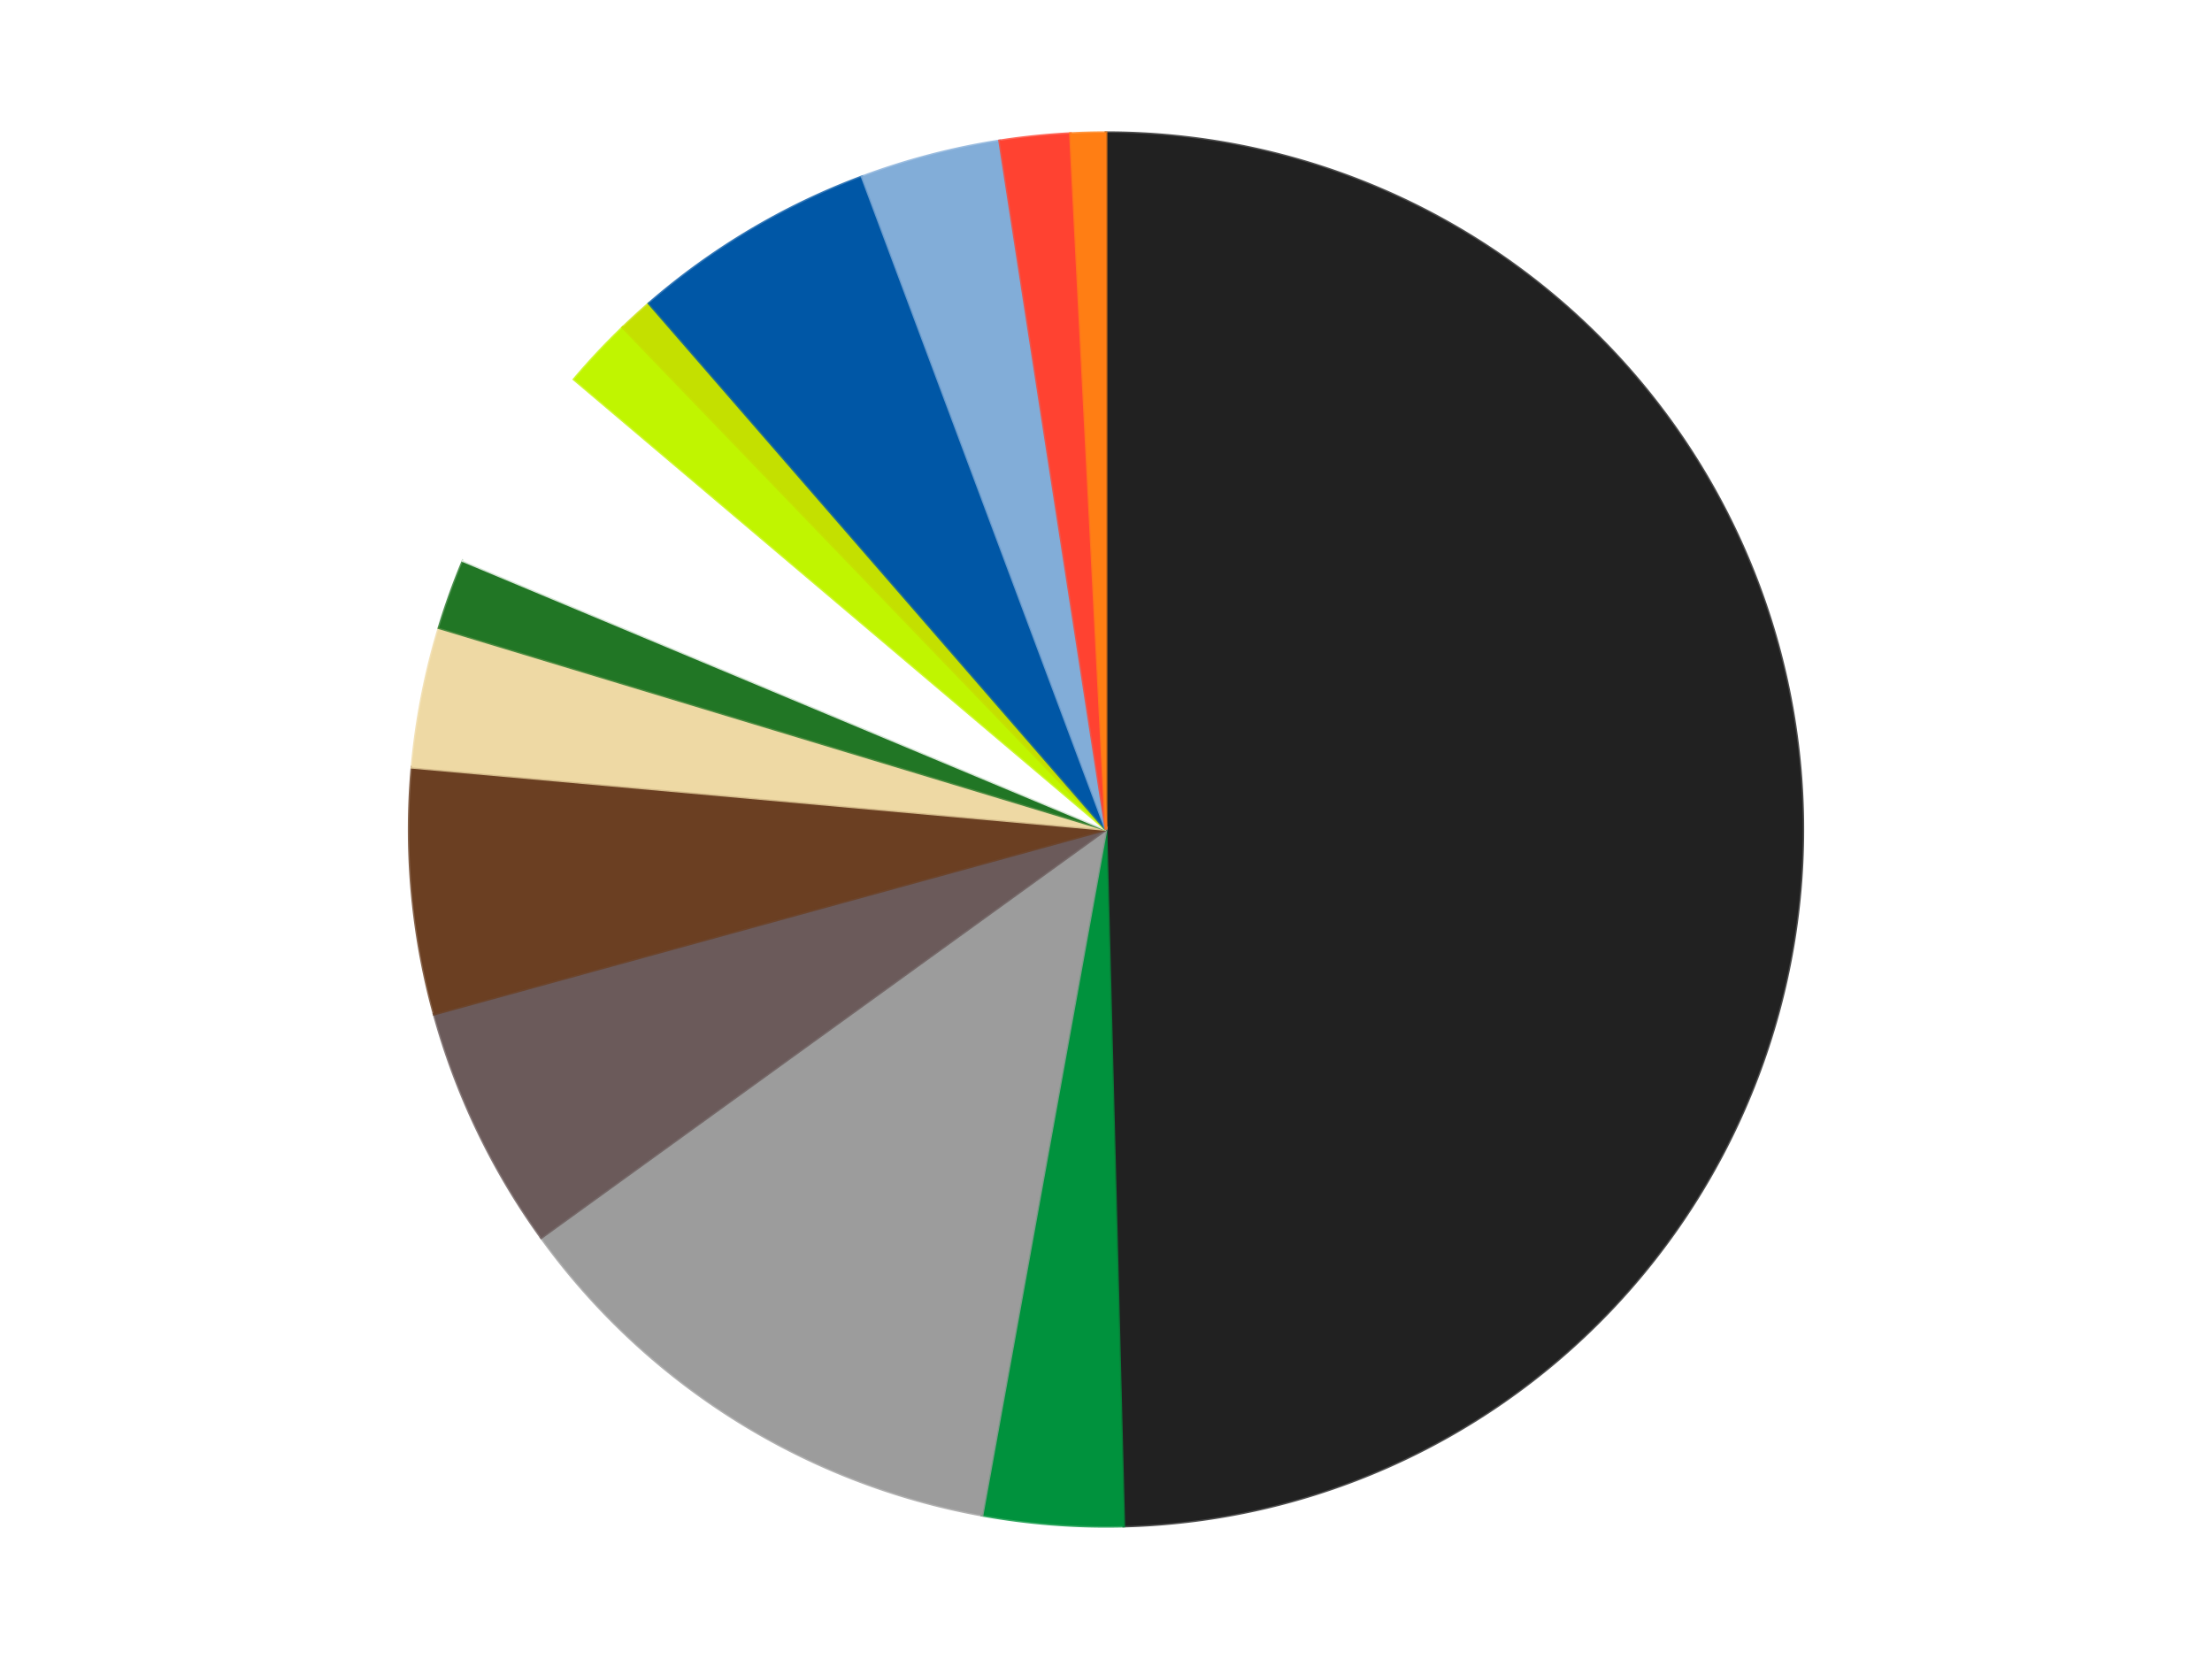
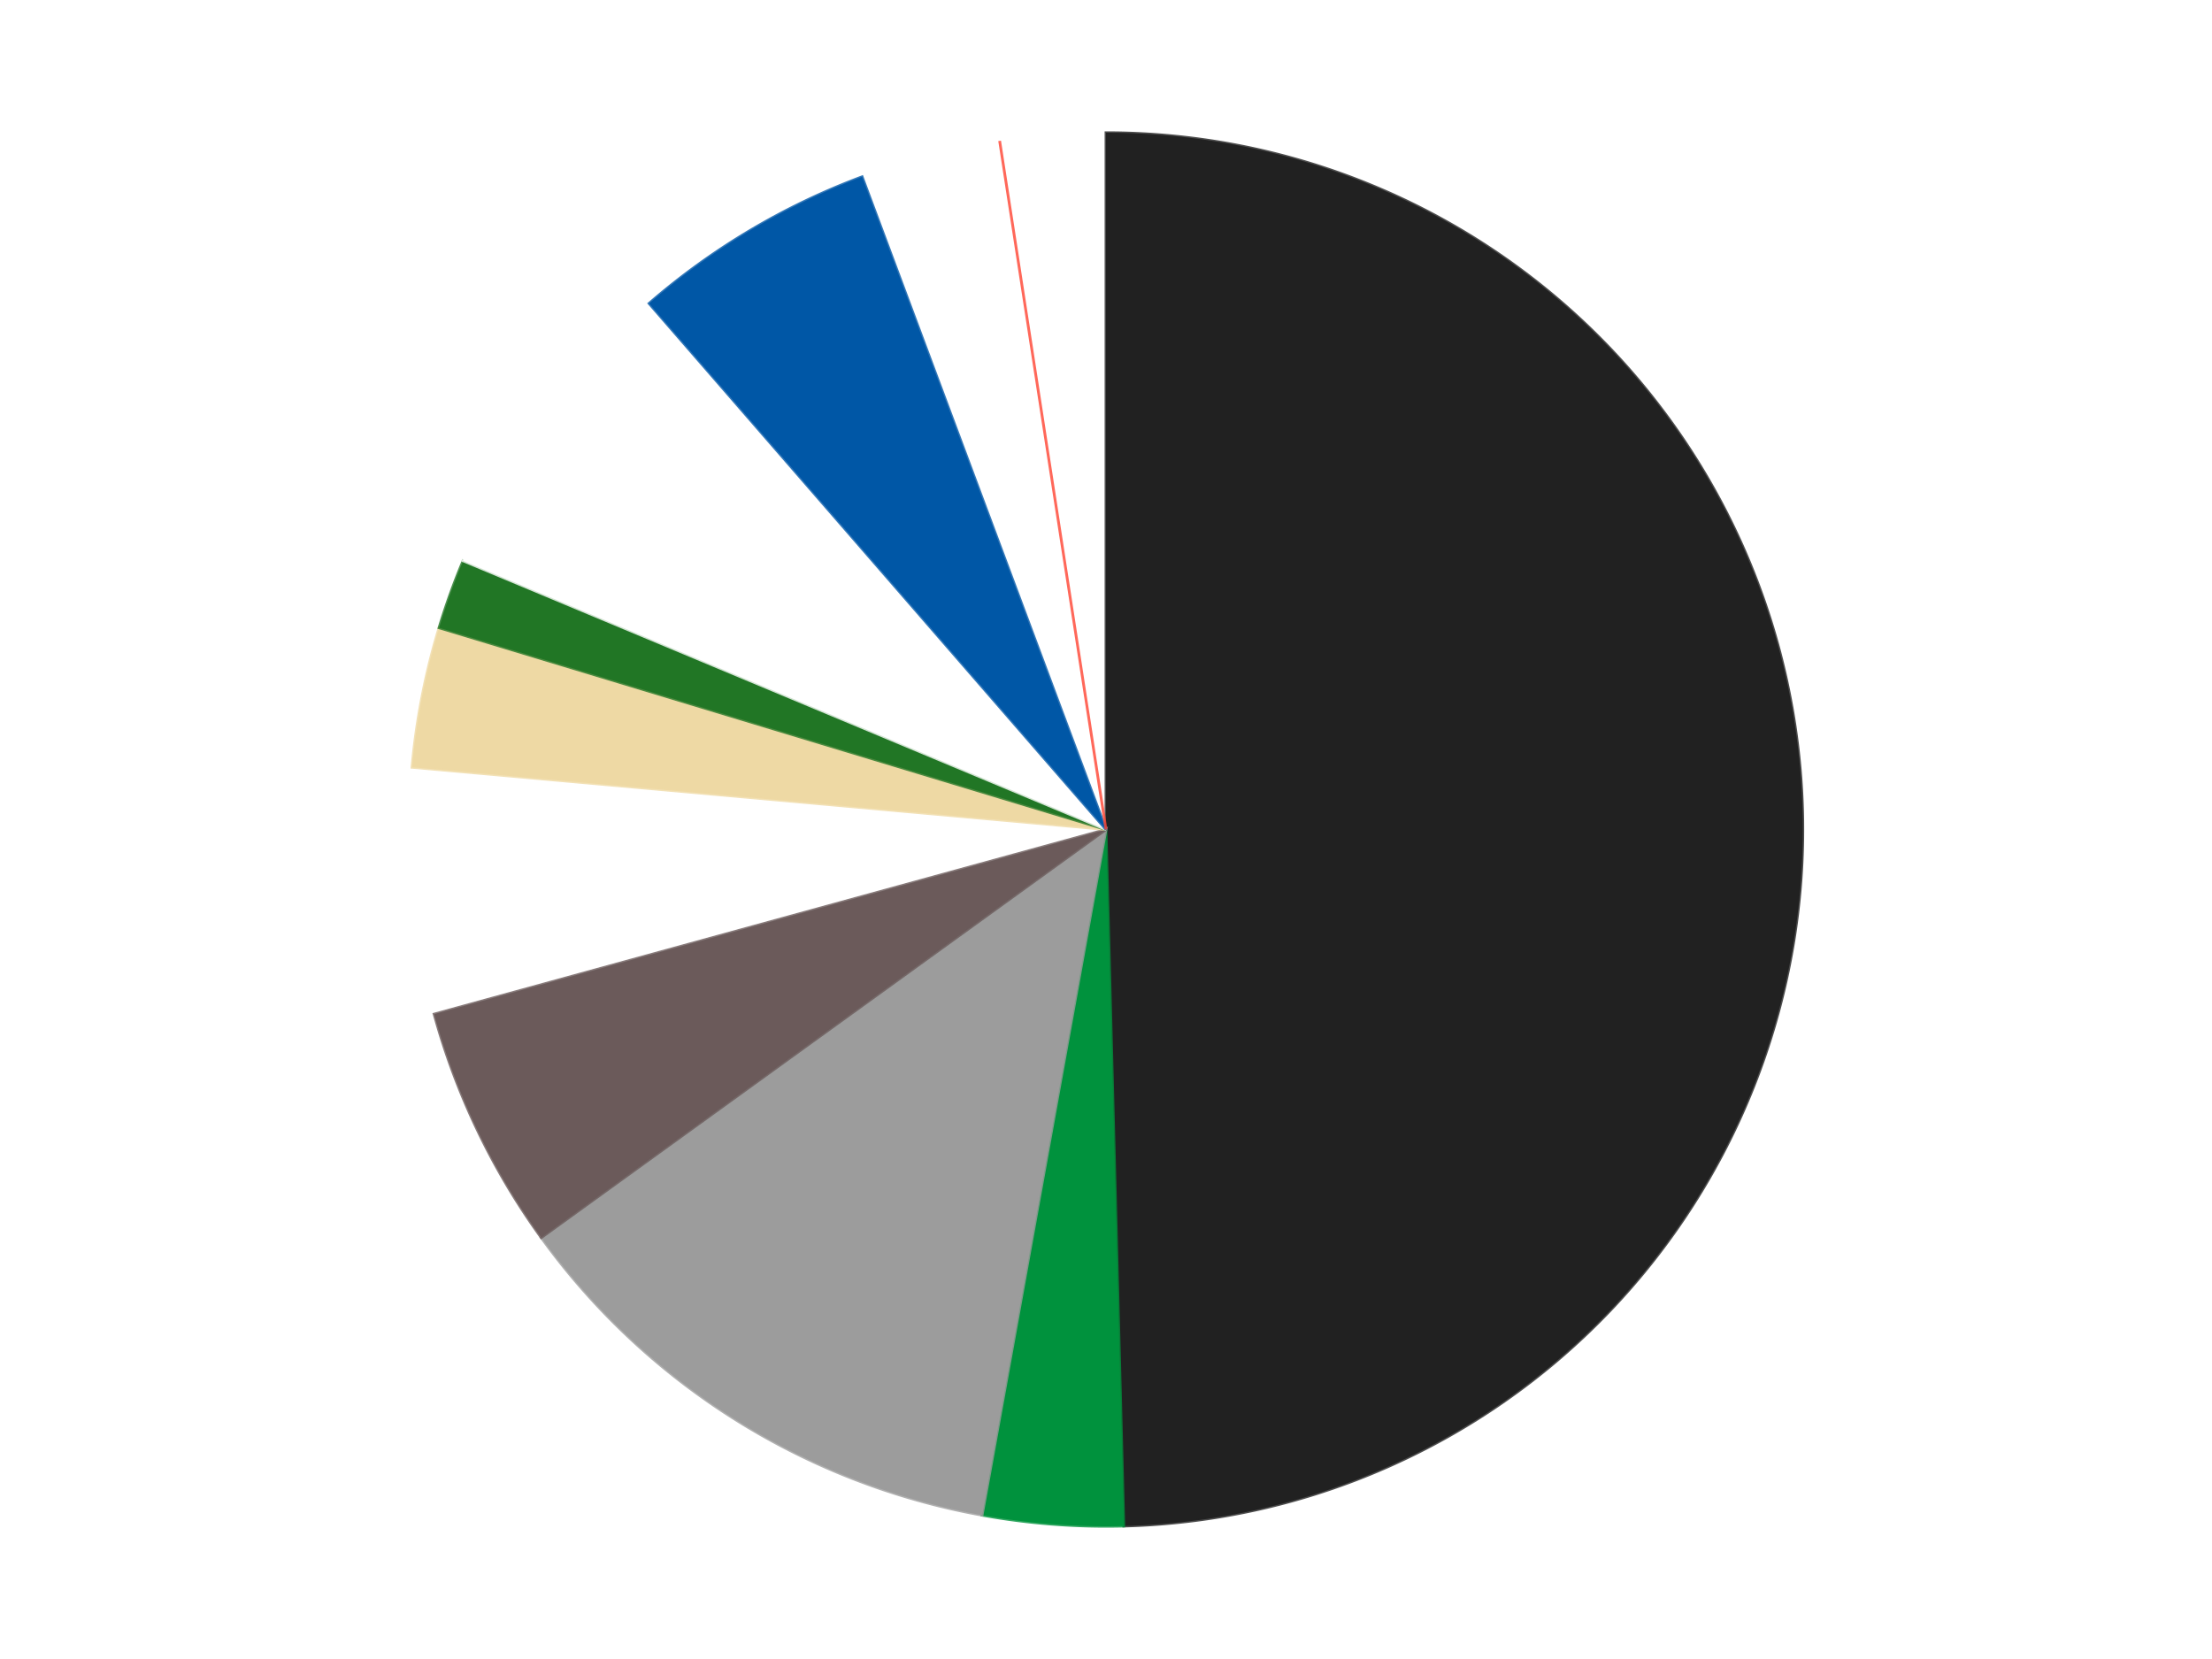
<svg xmlns="http://www.w3.org/2000/svg" xmlns:xlink="http://www.w3.org/1999/xlink" id="chart-5bf8e14e-cd56-4dcb-9b8a-2d7151e64dd9" class="pygal-chart" viewBox="0 0 800 600">
  <defs>
    <style type="text/css">#chart-5bf8e14e-cd56-4dcb-9b8a-2d7151e64dd9{-webkit-user-select:none;-webkit-font-smoothing:antialiased;font-family:Consolas,"Liberation Mono",Menlo,Courier,monospace}#chart-5bf8e14e-cd56-4dcb-9b8a-2d7151e64dd9 .title{font-family:Consolas,"Liberation Mono",Menlo,Courier,monospace;font-size:16px}#chart-5bf8e14e-cd56-4dcb-9b8a-2d7151e64dd9 .legends .legend text{font-family:Consolas,"Liberation Mono",Menlo,Courier,monospace;font-size:14px}#chart-5bf8e14e-cd56-4dcb-9b8a-2d7151e64dd9 .axis text{font-family:Consolas,"Liberation Mono",Menlo,Courier,monospace;font-size:10px}#chart-5bf8e14e-cd56-4dcb-9b8a-2d7151e64dd9 .axis text.major{font-family:Consolas,"Liberation Mono",Menlo,Courier,monospace;font-size:10px}#chart-5bf8e14e-cd56-4dcb-9b8a-2d7151e64dd9 .text-overlay text.value{font-family:Consolas,"Liberation Mono",Menlo,Courier,monospace;font-size:16px}#chart-5bf8e14e-cd56-4dcb-9b8a-2d7151e64dd9 .text-overlay text.label{font-family:Consolas,"Liberation Mono",Menlo,Courier,monospace;font-size:10px}#chart-5bf8e14e-cd56-4dcb-9b8a-2d7151e64dd9 .tooltip{font-family:Consolas,"Liberation Mono",Menlo,Courier,monospace;font-size:14px}#chart-5bf8e14e-cd56-4dcb-9b8a-2d7151e64dd9 text.no_data{font-family:Consolas,"Liberation Mono",Menlo,Courier,monospace;font-size:64px}
#chart-5bf8e14e-cd56-4dcb-9b8a-2d7151e64dd9{background-color:transparent}#chart-5bf8e14e-cd56-4dcb-9b8a-2d7151e64dd9 path,#chart-5bf8e14e-cd56-4dcb-9b8a-2d7151e64dd9 line,#chart-5bf8e14e-cd56-4dcb-9b8a-2d7151e64dd9 rect,#chart-5bf8e14e-cd56-4dcb-9b8a-2d7151e64dd9 circle{-webkit-transition:150ms;-moz-transition:150ms;transition:150ms}#chart-5bf8e14e-cd56-4dcb-9b8a-2d7151e64dd9 .graph &gt; .background{fill:transparent}#chart-5bf8e14e-cd56-4dcb-9b8a-2d7151e64dd9 .plot &gt; .background{fill:transparent}#chart-5bf8e14e-cd56-4dcb-9b8a-2d7151e64dd9 .graph{fill:rgba(0,0,0,.87)}#chart-5bf8e14e-cd56-4dcb-9b8a-2d7151e64dd9 text.no_data{fill:rgba(0,0,0,1)}#chart-5bf8e14e-cd56-4dcb-9b8a-2d7151e64dd9 .title{fill:rgba(0,0,0,1)}#chart-5bf8e14e-cd56-4dcb-9b8a-2d7151e64dd9 .legends .legend text{fill:rgba(0,0,0,.87)}#chart-5bf8e14e-cd56-4dcb-9b8a-2d7151e64dd9 .legends .legend:hover text{fill:rgba(0,0,0,1)}#chart-5bf8e14e-cd56-4dcb-9b8a-2d7151e64dd9 .axis .line{stroke:rgba(0,0,0,1)}#chart-5bf8e14e-cd56-4dcb-9b8a-2d7151e64dd9 .axis .guide.line{stroke:rgba(0,0,0,.54)}#chart-5bf8e14e-cd56-4dcb-9b8a-2d7151e64dd9 .axis .major.line{stroke:rgba(0,0,0,.87)}#chart-5bf8e14e-cd56-4dcb-9b8a-2d7151e64dd9 .axis text.major{fill:rgba(0,0,0,1)}#chart-5bf8e14e-cd56-4dcb-9b8a-2d7151e64dd9 .axis.y .guides:hover .guide.line,#chart-5bf8e14e-cd56-4dcb-9b8a-2d7151e64dd9 .line-graph .axis.x .guides:hover .guide.line,#chart-5bf8e14e-cd56-4dcb-9b8a-2d7151e64dd9 .stackedline-graph .axis.x .guides:hover .guide.line,#chart-5bf8e14e-cd56-4dcb-9b8a-2d7151e64dd9 .xy-graph .axis.x .guides:hover .guide.line{stroke:rgba(0,0,0,1)}#chart-5bf8e14e-cd56-4dcb-9b8a-2d7151e64dd9 .axis .guides:hover text{fill:rgba(0,0,0,1)}#chart-5bf8e14e-cd56-4dcb-9b8a-2d7151e64dd9 .reactive{fill-opacity:1.0;stroke-opacity:.8;stroke-width:1}#chart-5bf8e14e-cd56-4dcb-9b8a-2d7151e64dd9 .ci{stroke:rgba(0,0,0,.87)}#chart-5bf8e14e-cd56-4dcb-9b8a-2d7151e64dd9 .reactive.active,#chart-5bf8e14e-cd56-4dcb-9b8a-2d7151e64dd9 .active .reactive{fill-opacity:0.6;stroke-opacity:.9;stroke-width:4}#chart-5bf8e14e-cd56-4dcb-9b8a-2d7151e64dd9 .ci .reactive.active{stroke-width:1.5}#chart-5bf8e14e-cd56-4dcb-9b8a-2d7151e64dd9 .series text{fill:rgba(0,0,0,1)}#chart-5bf8e14e-cd56-4dcb-9b8a-2d7151e64dd9 .tooltip rect{fill:transparent;stroke:rgba(0,0,0,1);-webkit-transition:opacity 150ms;-moz-transition:opacity 150ms;transition:opacity 150ms}#chart-5bf8e14e-cd56-4dcb-9b8a-2d7151e64dd9 .tooltip .label{fill:rgba(0,0,0,.87)}#chart-5bf8e14e-cd56-4dcb-9b8a-2d7151e64dd9 .tooltip .label{fill:rgba(0,0,0,.87)}#chart-5bf8e14e-cd56-4dcb-9b8a-2d7151e64dd9 .tooltip .legend{font-size:.8em;fill:rgba(0,0,0,.54)}#chart-5bf8e14e-cd56-4dcb-9b8a-2d7151e64dd9 .tooltip .x_label{font-size:.6em;fill:rgba(0,0,0,1)}#chart-5bf8e14e-cd56-4dcb-9b8a-2d7151e64dd9 .tooltip .xlink{font-size:.5em;text-decoration:underline}#chart-5bf8e14e-cd56-4dcb-9b8a-2d7151e64dd9 .tooltip .value{font-size:1.5em}#chart-5bf8e14e-cd56-4dcb-9b8a-2d7151e64dd9 .bound{font-size:.5em}#chart-5bf8e14e-cd56-4dcb-9b8a-2d7151e64dd9 .max-value{font-size:.75em;fill:rgba(0,0,0,.54)}#chart-5bf8e14e-cd56-4dcb-9b8a-2d7151e64dd9 .map-element{fill:transparent;stroke:rgba(0,0,0,.54) !important}#chart-5bf8e14e-cd56-4dcb-9b8a-2d7151e64dd9 .map-element .reactive{fill-opacity:inherit;stroke-opacity:inherit}#chart-5bf8e14e-cd56-4dcb-9b8a-2d7151e64dd9 .color-0,#chart-5bf8e14e-cd56-4dcb-9b8a-2d7151e64dd9 .color-0 a:visited{stroke:#F44336;fill:#F44336}#chart-5bf8e14e-cd56-4dcb-9b8a-2d7151e64dd9 .color-1,#chart-5bf8e14e-cd56-4dcb-9b8a-2d7151e64dd9 .color-1 a:visited{stroke:#3F51B5;fill:#3F51B5}#chart-5bf8e14e-cd56-4dcb-9b8a-2d7151e64dd9 .color-2,#chart-5bf8e14e-cd56-4dcb-9b8a-2d7151e64dd9 .color-2 a:visited{stroke:#009688;fill:#009688}#chart-5bf8e14e-cd56-4dcb-9b8a-2d7151e64dd9 .color-3,#chart-5bf8e14e-cd56-4dcb-9b8a-2d7151e64dd9 .color-3 a:visited{stroke:#FFC107;fill:#FFC107}#chart-5bf8e14e-cd56-4dcb-9b8a-2d7151e64dd9 .color-4,#chart-5bf8e14e-cd56-4dcb-9b8a-2d7151e64dd9 .color-4 a:visited{stroke:#FF5722;fill:#FF5722}#chart-5bf8e14e-cd56-4dcb-9b8a-2d7151e64dd9 .color-5,#chart-5bf8e14e-cd56-4dcb-9b8a-2d7151e64dd9 .color-5 a:visited{stroke:#9C27B0;fill:#9C27B0}#chart-5bf8e14e-cd56-4dcb-9b8a-2d7151e64dd9 .color-6,#chart-5bf8e14e-cd56-4dcb-9b8a-2d7151e64dd9 .color-6 a:visited{stroke:#03A9F4;fill:#03A9F4}#chart-5bf8e14e-cd56-4dcb-9b8a-2d7151e64dd9 .color-7,#chart-5bf8e14e-cd56-4dcb-9b8a-2d7151e64dd9 .color-7 a:visited{stroke:#8BC34A;fill:#8BC34A}#chart-5bf8e14e-cd56-4dcb-9b8a-2d7151e64dd9 .color-8,#chart-5bf8e14e-cd56-4dcb-9b8a-2d7151e64dd9 .color-8 a:visited{stroke:#FF9800;fill:#FF9800}#chart-5bf8e14e-cd56-4dcb-9b8a-2d7151e64dd9 .color-9,#chart-5bf8e14e-cd56-4dcb-9b8a-2d7151e64dd9 .color-9 a:visited{stroke:#E91E63;fill:#E91E63}#chart-5bf8e14e-cd56-4dcb-9b8a-2d7151e64dd9 .color-10,#chart-5bf8e14e-cd56-4dcb-9b8a-2d7151e64dd9 .color-10 a:visited{stroke:#2196F3;fill:#2196F3}#chart-5bf8e14e-cd56-4dcb-9b8a-2d7151e64dd9 .color-11,#chart-5bf8e14e-cd56-4dcb-9b8a-2d7151e64dd9 .color-11 a:visited{stroke:#4CAF50;fill:#4CAF50}#chart-5bf8e14e-cd56-4dcb-9b8a-2d7151e64dd9 .color-12,#chart-5bf8e14e-cd56-4dcb-9b8a-2d7151e64dd9 .color-12 a:visited{stroke:#FFEB3B;fill:#FFEB3B}#chart-5bf8e14e-cd56-4dcb-9b8a-2d7151e64dd9 .color-13,#chart-5bf8e14e-cd56-4dcb-9b8a-2d7151e64dd9 .color-13 a:visited{stroke:#673AB7;fill:#673AB7}#chart-5bf8e14e-cd56-4dcb-9b8a-2d7151e64dd9 .text-overlay .color-0 text{fill:black}#chart-5bf8e14e-cd56-4dcb-9b8a-2d7151e64dd9 .text-overlay .color-1 text{fill:black}#chart-5bf8e14e-cd56-4dcb-9b8a-2d7151e64dd9 .text-overlay .color-2 text{fill:black}#chart-5bf8e14e-cd56-4dcb-9b8a-2d7151e64dd9 .text-overlay .color-3 text{fill:black}#chart-5bf8e14e-cd56-4dcb-9b8a-2d7151e64dd9 .text-overlay .color-4 text{fill:black}#chart-5bf8e14e-cd56-4dcb-9b8a-2d7151e64dd9 .text-overlay .color-5 text{fill:black}#chart-5bf8e14e-cd56-4dcb-9b8a-2d7151e64dd9 .text-overlay .color-6 text{fill:black}#chart-5bf8e14e-cd56-4dcb-9b8a-2d7151e64dd9 .text-overlay .color-7 text{fill:black}#chart-5bf8e14e-cd56-4dcb-9b8a-2d7151e64dd9 .text-overlay .color-8 text{fill:black}#chart-5bf8e14e-cd56-4dcb-9b8a-2d7151e64dd9 .text-overlay .color-9 text{fill:black}#chart-5bf8e14e-cd56-4dcb-9b8a-2d7151e64dd9 .text-overlay .color-10 text{fill:black}#chart-5bf8e14e-cd56-4dcb-9b8a-2d7151e64dd9 .text-overlay .color-11 text{fill:black}#chart-5bf8e14e-cd56-4dcb-9b8a-2d7151e64dd9 .text-overlay .color-12 text{fill:black}#chart-5bf8e14e-cd56-4dcb-9b8a-2d7151e64dd9 .text-overlay .color-13 text{fill:black}
#chart-5bf8e14e-cd56-4dcb-9b8a-2d7151e64dd9 text.no_data{text-anchor:middle}#chart-5bf8e14e-cd56-4dcb-9b8a-2d7151e64dd9 .guide.line{fill:none}#chart-5bf8e14e-cd56-4dcb-9b8a-2d7151e64dd9 .centered{text-anchor:middle}#chart-5bf8e14e-cd56-4dcb-9b8a-2d7151e64dd9 .title{text-anchor:middle}#chart-5bf8e14e-cd56-4dcb-9b8a-2d7151e64dd9 .legends .legend text{fill-opacity:1}#chart-5bf8e14e-cd56-4dcb-9b8a-2d7151e64dd9 .axis.x text{text-anchor:middle}#chart-5bf8e14e-cd56-4dcb-9b8a-2d7151e64dd9 .axis.x:not(.web) text[transform]{text-anchor:start}#chart-5bf8e14e-cd56-4dcb-9b8a-2d7151e64dd9 .axis.x:not(.web) text[transform].backwards{text-anchor:end}#chart-5bf8e14e-cd56-4dcb-9b8a-2d7151e64dd9 .axis.y text{text-anchor:end}#chart-5bf8e14e-cd56-4dcb-9b8a-2d7151e64dd9 .axis.y text[transform].backwards{text-anchor:start}#chart-5bf8e14e-cd56-4dcb-9b8a-2d7151e64dd9 .axis.y2 text{text-anchor:start}#chart-5bf8e14e-cd56-4dcb-9b8a-2d7151e64dd9 .axis.y2 text[transform].backwards{text-anchor:end}#chart-5bf8e14e-cd56-4dcb-9b8a-2d7151e64dd9 .axis .guide.line{stroke-dasharray:4,4;stroke:black}#chart-5bf8e14e-cd56-4dcb-9b8a-2d7151e64dd9 .axis .major.guide.line{stroke-dasharray:6,6;stroke:black}#chart-5bf8e14e-cd56-4dcb-9b8a-2d7151e64dd9 .horizontal .axis.y .guide.line,#chart-5bf8e14e-cd56-4dcb-9b8a-2d7151e64dd9 .horizontal .axis.y2 .guide.line,#chart-5bf8e14e-cd56-4dcb-9b8a-2d7151e64dd9 .vertical .axis.x .guide.line{opacity:0}#chart-5bf8e14e-cd56-4dcb-9b8a-2d7151e64dd9 .horizontal .axis.always_show .guide.line,#chart-5bf8e14e-cd56-4dcb-9b8a-2d7151e64dd9 .vertical .axis.always_show .guide.line{opacity:1 !important}#chart-5bf8e14e-cd56-4dcb-9b8a-2d7151e64dd9 .axis.y .guides:hover .guide.line,#chart-5bf8e14e-cd56-4dcb-9b8a-2d7151e64dd9 .axis.y2 .guides:hover .guide.line,#chart-5bf8e14e-cd56-4dcb-9b8a-2d7151e64dd9 .axis.x .guides:hover .guide.line{opacity:1}#chart-5bf8e14e-cd56-4dcb-9b8a-2d7151e64dd9 .axis .guides:hover text{opacity:1}#chart-5bf8e14e-cd56-4dcb-9b8a-2d7151e64dd9 .nofill{fill:none}#chart-5bf8e14e-cd56-4dcb-9b8a-2d7151e64dd9 .subtle-fill{fill-opacity:.2}#chart-5bf8e14e-cd56-4dcb-9b8a-2d7151e64dd9 .dot{stroke-width:1px;fill-opacity:1;stroke-opacity:1}#chart-5bf8e14e-cd56-4dcb-9b8a-2d7151e64dd9 .dot.active{stroke-width:5px}#chart-5bf8e14e-cd56-4dcb-9b8a-2d7151e64dd9 .dot.negative{fill:transparent}#chart-5bf8e14e-cd56-4dcb-9b8a-2d7151e64dd9 text,#chart-5bf8e14e-cd56-4dcb-9b8a-2d7151e64dd9 tspan{stroke:none !important}#chart-5bf8e14e-cd56-4dcb-9b8a-2d7151e64dd9 .series text.active{opacity:1}#chart-5bf8e14e-cd56-4dcb-9b8a-2d7151e64dd9 .tooltip rect{fill-opacity:.95;stroke-width:.5}#chart-5bf8e14e-cd56-4dcb-9b8a-2d7151e64dd9 .tooltip text{fill-opacity:1}#chart-5bf8e14e-cd56-4dcb-9b8a-2d7151e64dd9 .showable{visibility:hidden}#chart-5bf8e14e-cd56-4dcb-9b8a-2d7151e64dd9 .showable.shown{visibility:visible}#chart-5bf8e14e-cd56-4dcb-9b8a-2d7151e64dd9 .gauge-background{fill:rgba(229,229,229,1);stroke:none}#chart-5bf8e14e-cd56-4dcb-9b8a-2d7151e64dd9 .bg-lines{stroke:transparent;stroke-width:2px}</style>
    <script type="text/javascript">window.pygal = window.pygal || {};window.pygal.config = window.pygal.config || {};window.pygal.config['5bf8e14e-cd56-4dcb-9b8a-2d7151e64dd9'] = {"allow_interruptions": false, "box_mode": "extremes", "classes": ["pygal-chart"], "css": ["file://style.css", "file://graph.css"], "defs": [], "disable_xml_declaration": false, "dots_size": 2.5, "dynamic_print_values": false, "explicit_size": false, "fill": false, "force_uri_protocol": "https", "formatter": null, "half_pie": false, "height": 600, "include_x_axis": false, "inner_radius": 0, "interpolate": null, "interpolation_parameters": {}, "interpolation_precision": 250, "inverse_y_axis": false, "js": ["//kozea.github.io/pygal.js/2.0.x/pygal-tooltips.min.js"], "legend_at_bottom": false, "legend_at_bottom_columns": null, "legend_box_size": 12, "logarithmic": false, "margin": 20, "margin_bottom": null, "margin_left": null, "margin_right": null, "margin_top": null, "max_scale": 16, "min_scale": 4, "missing_value_fill_truncation": "x", "no_data_text": "No data", "no_prefix": false, "order_min": null, "pretty_print": false, "print_labels": false, "print_values": false, "print_values_position": "center", "print_zeroes": true, "range": null, "rounded_bars": null, "secondary_range": null, "show_dots": true, "show_legend": false, "show_minor_x_labels": true, "show_minor_y_labels": true, "show_only_major_dots": false, "show_x_guides": false, "show_x_labels": true, "show_y_guides": true, "show_y_labels": true, "spacing": 10, "stack_from_top": false, "strict": false, "stroke": true, "stroke_style": null, "style": {"background": "transparent", "ci_colors": [], "colors": ["#F44336", "#3F51B5", "#009688", "#FFC107", "#FF5722", "#9C27B0", "#03A9F4", "#8BC34A", "#FF9800", "#E91E63", "#2196F3", "#4CAF50", "#FFEB3B", "#673AB7", "#00BCD4", "#CDDC39", "#9E9E9E", "#607D8B"], "dot_opacity": "1", "font_family": "Consolas, \"Liberation Mono\", Menlo, Courier, monospace", "foreground": "rgba(0, 0, 0, .87)", "foreground_strong": "rgba(0, 0, 0, 1)", "foreground_subtle": "rgba(0, 0, 0, .54)", "guide_stroke_color": "black", "guide_stroke_dasharray": "4,4", "label_font_family": "Consolas, \"Liberation Mono\", Menlo, Courier, monospace", "label_font_size": 10, "legend_font_family": "Consolas, \"Liberation Mono\", Menlo, Courier, monospace", "legend_font_size": 14, "major_guide_stroke_color": "black", "major_guide_stroke_dasharray": "6,6", "major_label_font_family": "Consolas, \"Liberation Mono\", Menlo, Courier, monospace", "major_label_font_size": 10, "no_data_font_family": "Consolas, \"Liberation Mono\", Menlo, Courier, monospace", "no_data_font_size": 64, "opacity": "1.0", "opacity_hover": "0.6", "plot_background": "transparent", "stroke_opacity": ".8", "stroke_opacity_hover": ".9", "stroke_width": "1", "stroke_width_hover": "4", "title_font_family": "Consolas, \"Liberation Mono\", Menlo, Courier, monospace", "title_font_size": 16, "tooltip_font_family": "Consolas, \"Liberation Mono\", Menlo, Courier, monospace", "tooltip_font_size": 14, "transition": "150ms", "value_background": "rgba(229, 229, 229, 1)", "value_colors": [], "value_font_family": "Consolas, \"Liberation Mono\", Menlo, Courier, monospace", "value_font_size": 16, "value_label_font_family": "Consolas, \"Liberation Mono\", Menlo, Courier, monospace", "value_label_font_size": 10}, "title": null, "tooltip_border_radius": 0, "tooltip_fancy_mode": true, "truncate_label": null, "truncate_legend": null, "width": 800, "x_label_rotation": 0, "x_labels": null, "x_labels_major": null, "x_labels_major_count": null, "x_labels_major_every": null, "x_title": null, "xrange": null, "y_label_rotation": 0, "y_labels": null, "y_labels_major": null, "y_labels_major_count": null, "y_labels_major_every": null, "y_title": null, "zero": 0, "legends": ["Black", "Green", "Light Gray", "Dark Gray", "Brown", "Tan", "Trans-Green", "White", "Trans-Neon Green", "Lime", "Blue", "Medium Blue", "Trans-Neon Orange", "Orange"]}</script>
    <script type="text/javascript" xlink:href="https://kozea.github.io/pygal.js/2.0.x/pygal-tooltips.min.js" />
  </defs>
  <title>Pygal</title>
  <g class="graph pie-graph vertical">
    <rect x="0" y="0" width="800" height="600" class="background" />
    <g transform="translate(20, 20)" class="plot">
      <rect x="0" y="0" width="760" height="560" class="background" />
      <g class="series serie-0 color-0">
        <g class="slices">
          <g class="slice" style="fill: #212121; stroke: #212121">
            <path d="M380 28 A252 252 0 0 1 386.436 531.918 L380 280 A0 0 0 0 0 380 280 z" class="slice reactive tooltip-trigger" />
            <desc class="value">61</desc>
            <desc class="x centered">505.98972541763015</desc>
            <desc class="y centered">278.3909353057873</desc>
          </g>
        </g>
      </g>
      <g class="series serie-1 color-1">
        <g class="slices">
          <g class="slice" style="fill: #00923D; stroke: #00923D">
            <path d="M386.436 531.918 A252 252 0 0 1 335.185 527.983 L380 280 A0 0 0 0 0 380 280 z" class="slice reactive tooltip-trigger" />
            <desc class="value">4</desc>
            <desc class="x centered">370.3547941426015</desc>
            <desc class="y centered">405.6302909491513</desc>
          </g>
        </g>
      </g>
      <g class="series serie-2 color-2">
        <g class="slices">
          <g class="slice" style="fill: #9C9C9C; stroke: #9C9C9C">
            <path d="M335.185 527.983 A252 252 0 0 1 175.75 427.601 L380 280 A0 0 0 0 0 380 280 z" class="slice reactive tooltip-trigger" />
            <desc class="value">15</desc>
            <desc class="x centered">312.86666690214395</desc>
            <desc class="y centered">386.6260549170432</desc>
          </g>
        </g>
      </g>
      <g class="series serie-3 color-3">
        <g class="slices">
          <g class="slice" style="fill: #6B5A5A; stroke: #6B5A5A">
            <path d="M175.75 427.601 A252 252 0 0 1 137.008 346.775 L380 280 A0 0 0 0 0 380 280 z" class="slice reactive tooltip-trigger" />
            <desc class="value">7</desc>
            <desc class="x centered">266.37837362450546</desc>
            <desc class="y centered">334.46215217733806</desc>
          </g>
        </g>
      </g>
      <g class="series serie-4 color-4">
        <g class="slices">
          <g class="slice" style="fill: #6B3F22; stroke: #6B3F22">
-             <path d="M137.008 346.775 A252 252 0 0 1 129.006 257.502 L380 280 A0 0 0 0 0 380 280 z" class="slice reactive tooltip-trigger" />
            <desc class="value">7</desc>
            <desc class="x centered">254.5031261856587</desc>
            <desc class="y centered">291.24876272428645</desc>
          </g>
        </g>
      </g>
      <g class="series serie-5 color-5">
        <g class="slices">
          <g class="slice" style="fill: #EED9A4; stroke: #EED9A4">
            <path d="M129.006 257.502 A252 252 0 0 1 138.793 207.041 L380 280 A0 0 0 0 0 380 280 z" class="slice reactive tooltip-trigger" />
            <desc class="value">4</desc>
            <desc class="x centered">256.3047516803963</desc>
            <desc class="y centered">256.0107202452518</desc>
          </g>
        </g>
      </g>
      <g class="series serie-6 color-6">
        <g class="slices">
          <g class="slice" style="fill: #217625; stroke: #217625">
            <path d="M138.793 207.041 A252 252 0 0 1 147.491 182.821 L380 280 A0 0 0 0 0 380 280 z" class="slice reactive tooltip-trigger" />
            <desc class="value">2</desc>
            <desc class="x centered">261.41635395457524</desc>
            <desc class="y centered">237.4098733205286</desc>
          </g>
        </g>
      </g>
      <g class="series serie-7 color-7">
        <g class="slices">
          <g class="slice" style="fill: #FFFFFF; stroke: #FFFFFF">
            <path d="M147.491 182.821 A252 252 0 0 1 187.648 117.197 L380 280 A0 0 0 0 0 380 280 z" class="slice reactive tooltip-trigger" />
            <desc class="value">6</desc>
            <desc class="x centered">272.5253233535239</desc>
            <desc class="y centered">214.23379378635713</desc>
          </g>
        </g>
      </g>
      <g class="series serie-8 color-8">
        <g class="slices">
          <g class="slice" style="fill: #C0F500; stroke: #C0F500">
-             <path d="M187.648 117.197 A252 252 0 0 1 205.255 98.429 L380 280 A0 0 0 0 0 380 280 z" class="slice reactive tooltip-trigger" />
            <desc class="value">2</desc>
            <desc class="x centered">288.1059045099192</desc>
            <desc class="y centered">193.7939954872057</desc>
          </g>
        </g>
      </g>
      <g class="series serie-9 color-9">
        <g class="slices">
          <g class="slice" style="fill: #C4E000; stroke: #C4E000">
-             <path d="M205.255 98.429 A252 252 0 0 1 214.754 89.743 L380 280 A0 0 0 0 0 380 280 z" class="slice reactive tooltip-trigger" />
            <desc class="value">1</desc>
            <desc class="x centered">294.97454529160143</desc>
            <desc class="y centered">187.01251669375034</desc>
          </g>
        </g>
      </g>
      <g class="series serie-10 color-10">
        <g class="slices">
          <g class="slice" style="fill: #0057A6; stroke: #0057A6">
            <path d="M214.754 89.743 A252 252 0 0 1 291.798 43.94 L380 280 A0 0 0 0 0 380 280 z" class="slice reactive tooltip-trigger" />
            <desc class="value">7</desc>
            <desc class="x centered">315.6116463896642</desc>
            <desc class="y centered">171.69422951961258</desc>
          </g>
        </g>
      </g>
      <g class="series serie-11 color-11">
        <g class="slices">
          <g class="slice" style="fill: #82ADD8; stroke: #82ADD8">
-             <path d="M291.798 43.94 A252 252 0 0 1 341.532 30.953 L380 280 A0 0 0 0 0 380 280 z" class="slice reactive tooltip-trigger" />
            <desc class="value">4</desc>
            <desc class="x centered">348.1665995532964</desc>
            <desc class="y centered">158.08759449506456</desc>
          </g>
        </g>
      </g>
      <g class="series serie-12 color-12">
        <g class="slices">
          <g class="slice" style="fill: #FF4231; stroke: #FF4231">
-             <path d="M341.532 30.953 A252 252 0 0 1 367.133 28.329 L380 280 A0 0 0 0 0 380 280 z" class="slice reactive tooltip-trigger" />
+             <path d="M341.532 30.953 L380 280 A0 0 0 0 0 380 280 z" class="slice reactive tooltip-trigger" />
            <desc class="value">2</desc>
            <desc class="x centered">367.1495149538918</desc>
            <desc class="y centered">154.6570104310586</desc>
          </g>
        </g>
      </g>
      <g class="series serie-13 color-13">
        <g class="slices">
          <g class="slice" style="fill: #FF7E14; stroke: #FF7E14">
-             <path d="M367.133 28.329 A252 252 0 0 1 380 28 L380 280 A0 0 0 0 0 380 280 z" class="slice reactive tooltip-trigger" />
            <desc class="value">1</desc>
            <desc class="x centered">376.78213303169764</desc>
            <desc class="y centered">154.04109665381208</desc>
          </g>
        </g>
      </g>
    </g>
    <g class="titles" />
    <g transform="translate(20, 20)" class="plot overlay">
      <g class="series serie-0 color-0" />
      <g class="series serie-1 color-1" />
      <g class="series serie-2 color-2" />
      <g class="series serie-3 color-3" />
      <g class="series serie-4 color-4" />
      <g class="series serie-5 color-5" />
      <g class="series serie-6 color-6" />
      <g class="series serie-7 color-7" />
      <g class="series serie-8 color-8" />
      <g class="series serie-9 color-9" />
      <g class="series serie-10 color-10" />
      <g class="series serie-11 color-11" />
      <g class="series serie-12 color-12" />
      <g class="series serie-13 color-13" />
    </g>
    <g transform="translate(20, 20)" class="plot text-overlay">
      <g class="series serie-0 color-0" />
      <g class="series serie-1 color-1" />
      <g class="series serie-2 color-2" />
      <g class="series serie-3 color-3" />
      <g class="series serie-4 color-4" />
      <g class="series serie-5 color-5" />
      <g class="series serie-6 color-6" />
      <g class="series serie-7 color-7" />
      <g class="series serie-8 color-8" />
      <g class="series serie-9 color-9" />
      <g class="series serie-10 color-10" />
      <g class="series serie-11 color-11" />
      <g class="series serie-12 color-12" />
      <g class="series serie-13 color-13" />
    </g>
    <g transform="translate(20, 20)" class="plot tooltip-overlay">
      <g transform="translate(0 0)" style="opacity: 0" class="tooltip">
        <rect rx="0" ry="0" width="0" height="0" class="tooltip-box" />
        <g class="text" />
      </g>
    </g>
  </g>
</svg>